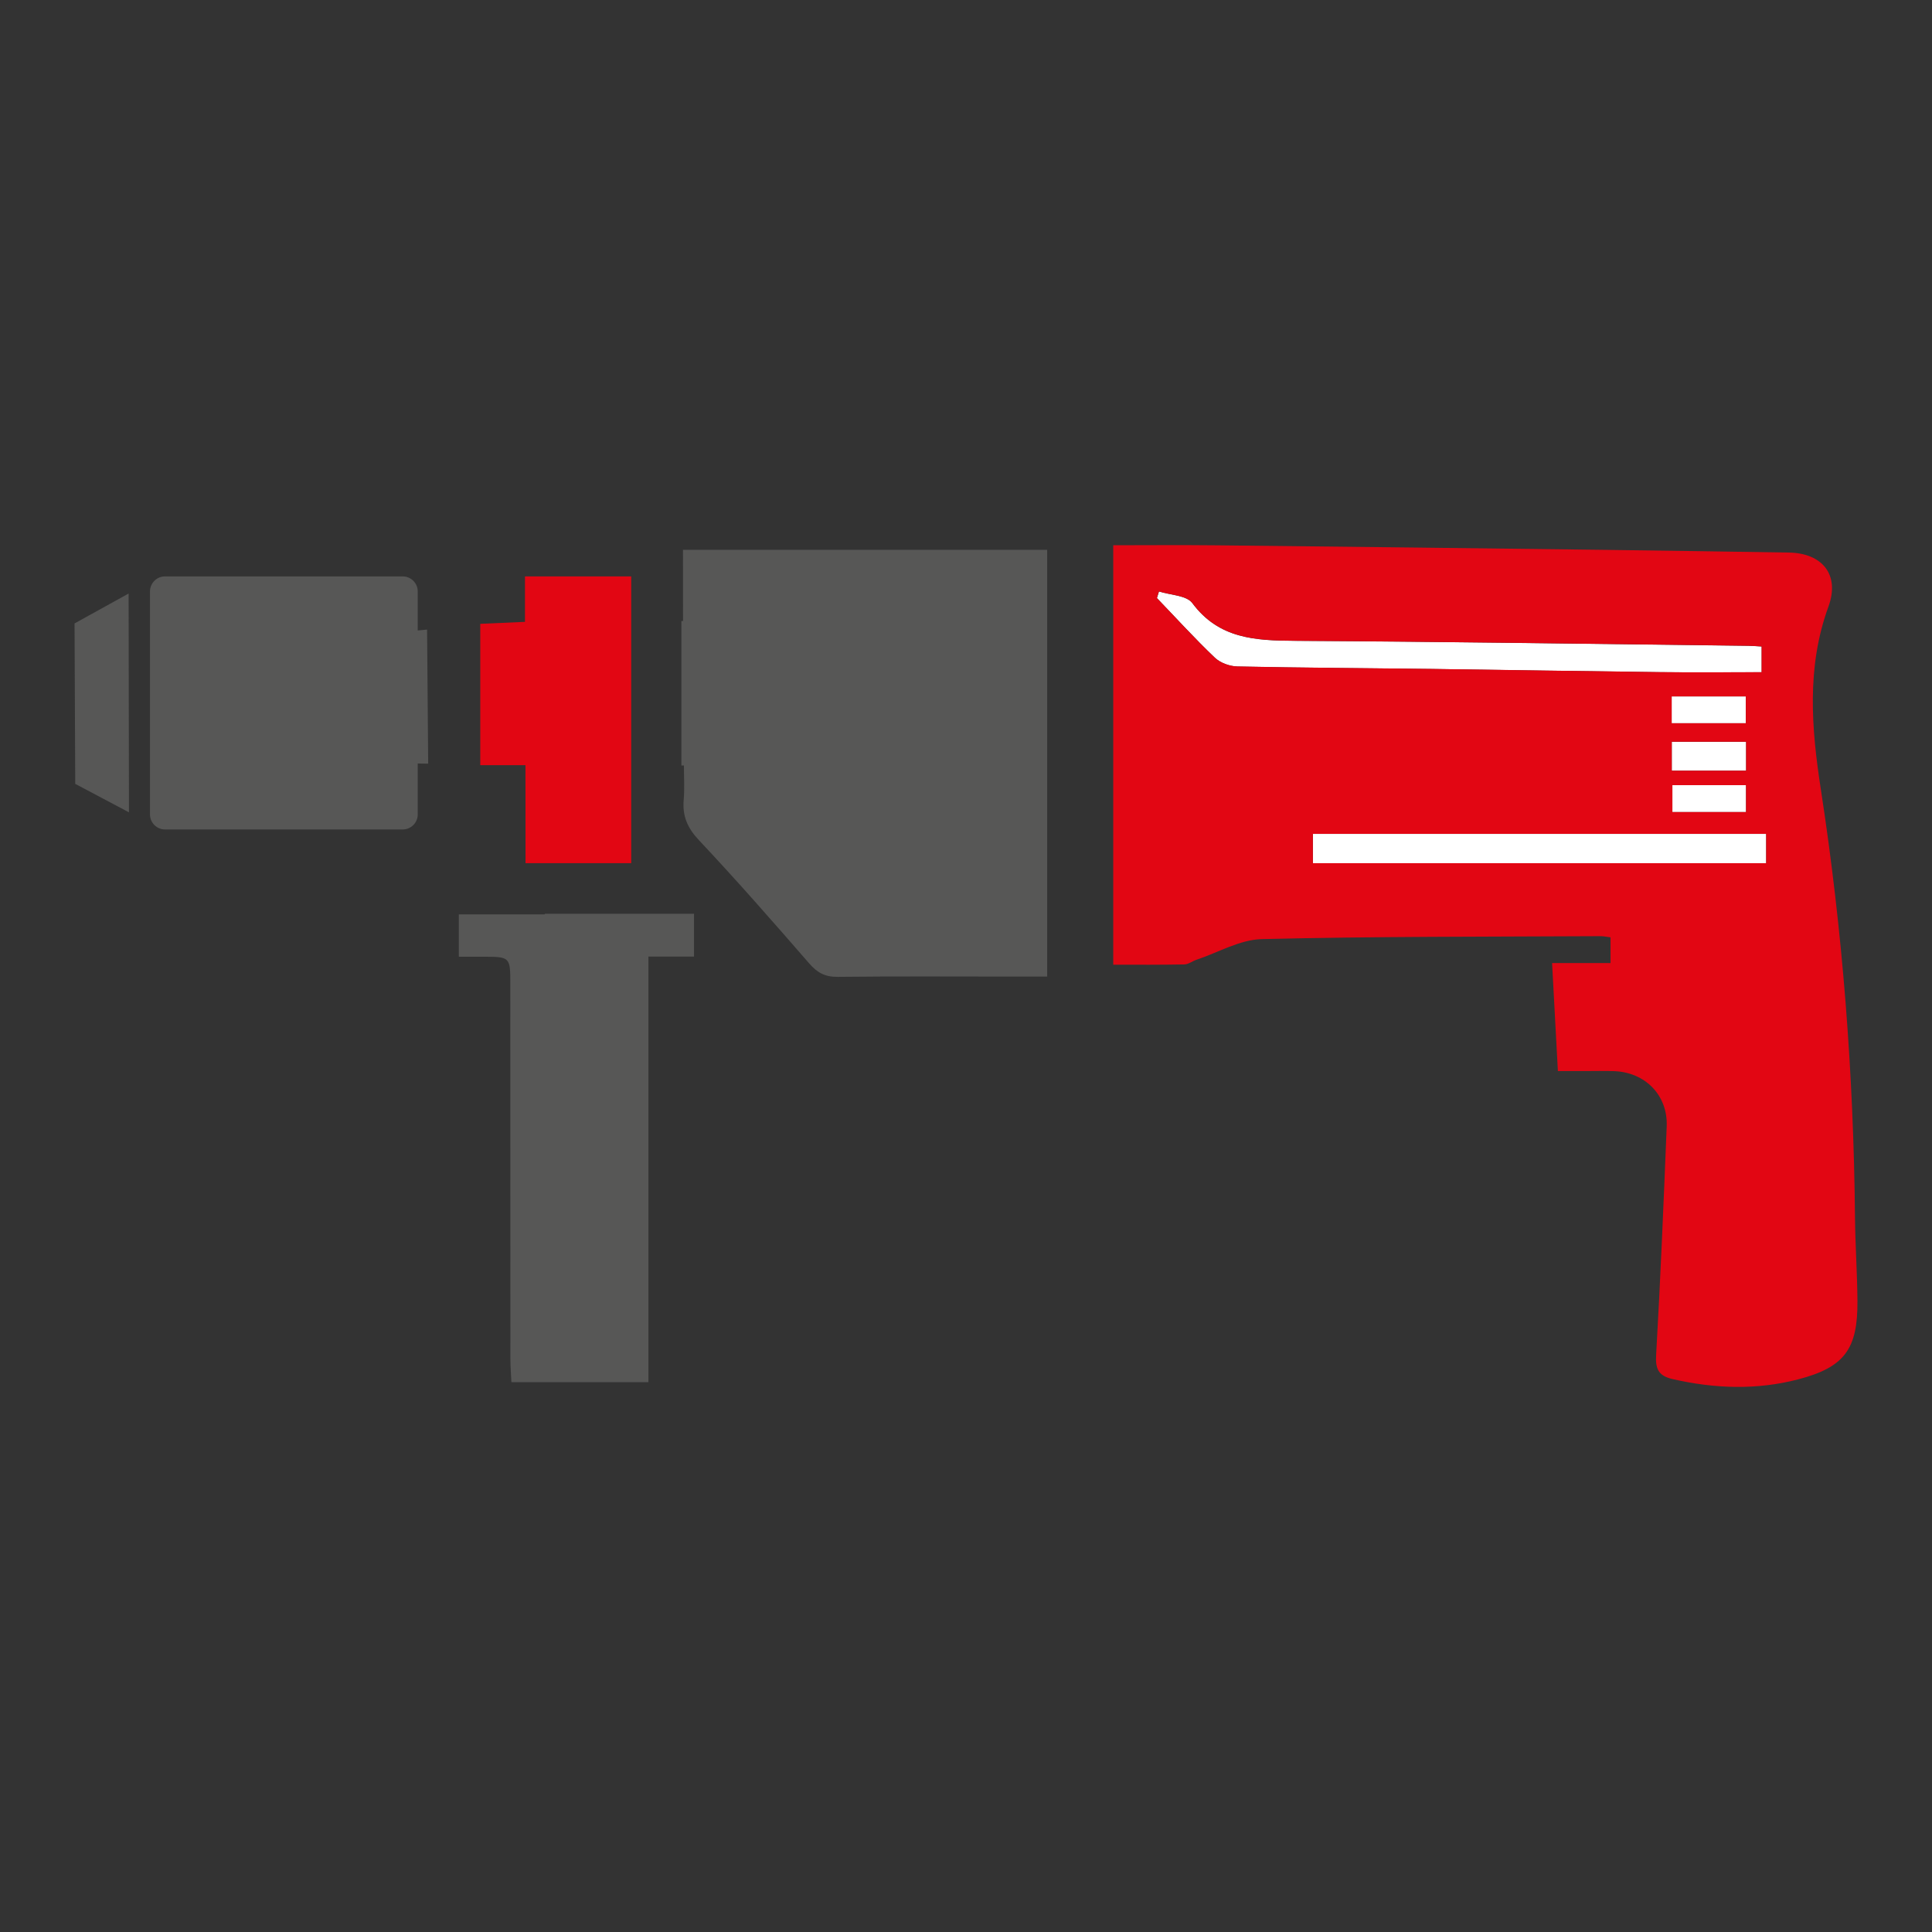
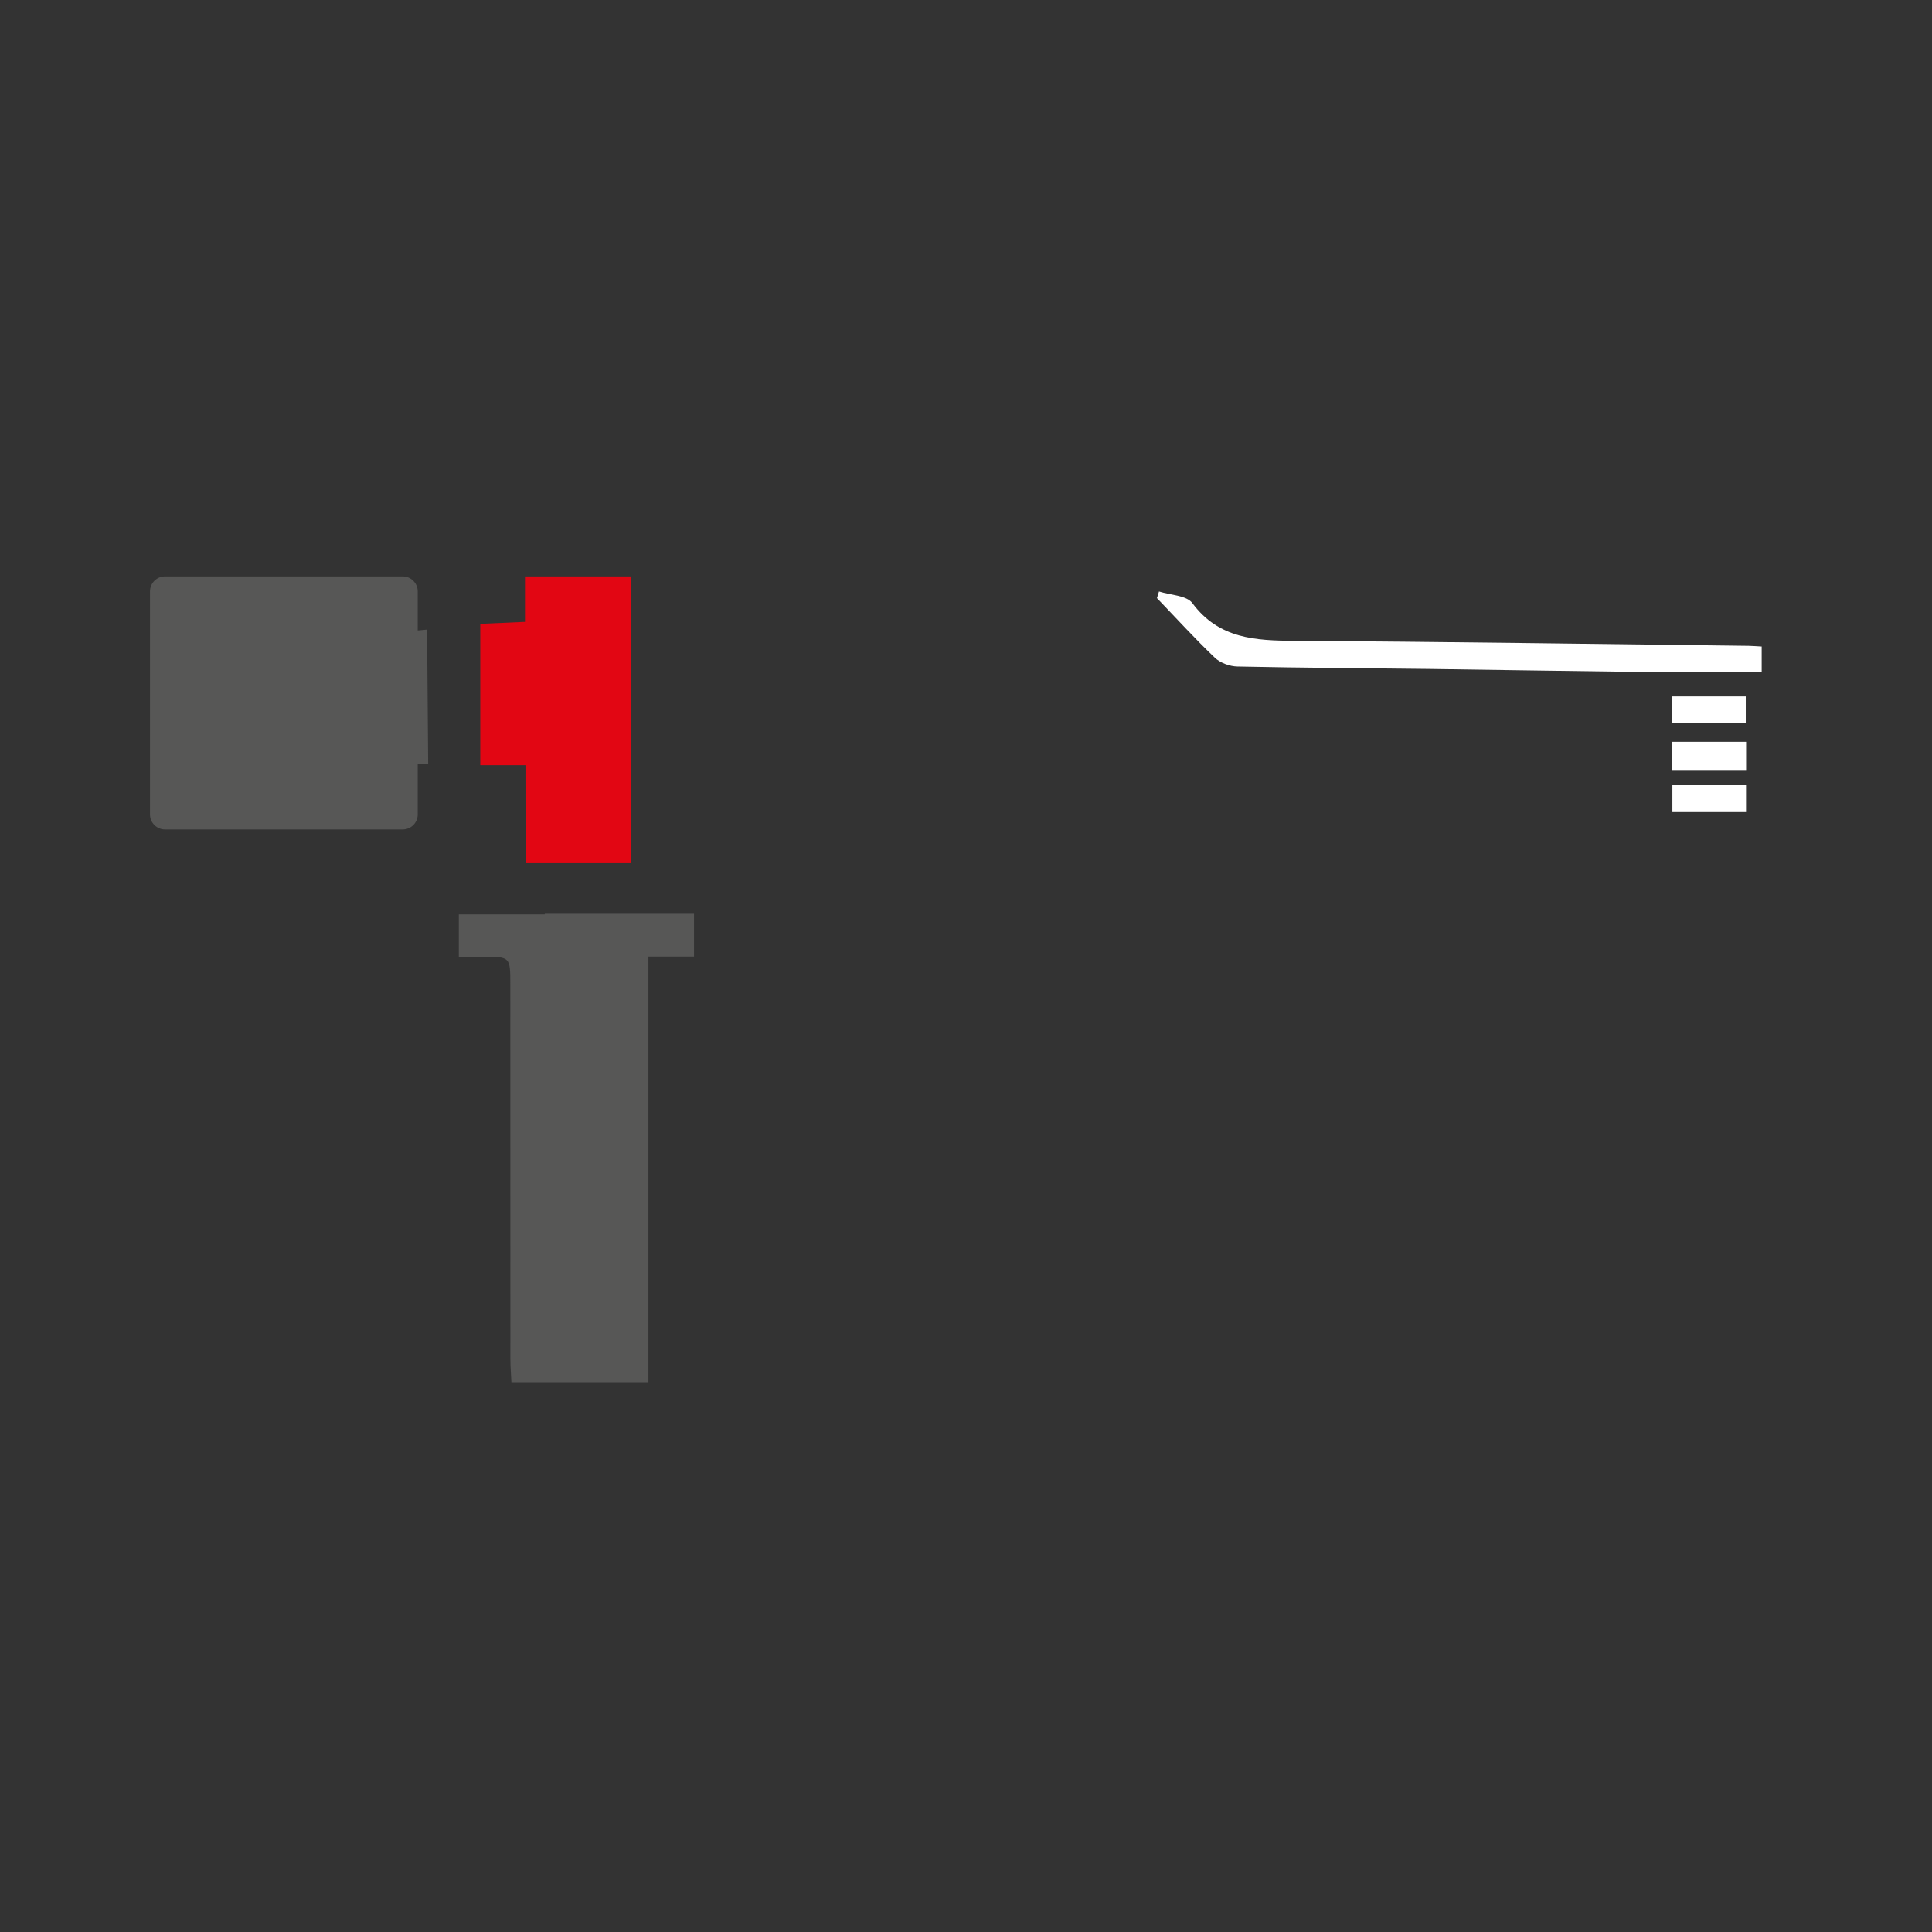
<svg xmlns="http://www.w3.org/2000/svg" version="1.1" id="Layer_1" x="0px" y="0px" viewBox="0 0 28.3 28.3" style="enable-background:new 0 0 28.3 28.3;" xml:space="preserve">
  <rect x="0" y="0" width="28.3" height="28.3" fill="#333333" stroke="none" />
  <style type="text/css">
	.st0{fill:#FFFFFF;}
	.st1{fill:#E20613;}
	.st2{fill:#575756;}
	.st3{fill-rule:evenodd;clip-rule:evenodd;fill:#575756;}
</style>
  <g>
    <path class="st0" d="M16.977,8.664c0.167,0.054,0.404,0.056,0.489,0.171c0.389,0.524,0.924,0.548,1.501,0.552   c2.216,0.013,4.431,0.047,6.647,0.073c0.057,0.001,0.114,0.006,0.191,0.01c0,0.125,0,0.237,0,0.377   c-0.494,0-0.996,0.005-1.498-0.001c-1.117-0.013-2.234-0.032-3.352-0.047c-0.943-0.012-1.885-0.016-2.828-0.036   c-0.113-0.002-0.251-0.052-0.331-0.128c-0.294-0.28-0.567-0.581-0.849-0.874C16.957,8.728,16.967,8.696,16.977,8.664z" />
-     <path class="st0" d="M25.871,12.215c0,0.149,0,0.281,0,0.43c-2.217,0-4.421,0-6.64,0c0-0.144,0-0.276,0-0.43   C21.433,12.215,23.637,12.215,25.871,12.215z" />
    <path class="st0" d="M25.577,10.866c0,0.144,0,0.275,0,0.424c-0.367,0-0.721,0-1.089,0c0-0.146,0-0.277,0-0.424   C24.853,10.866,25.208,10.866,25.577,10.866z" />
    <path class="st0" d="M24.486,10.594c0-0.13,0-0.251,0-0.393c0.363,0,0.714,0,1.086,0c0,0.127,0,0.249,0,0.393   C25.219,10.594,24.859,10.594,24.486,10.594z" />
    <path class="st0" d="M25.576,11.501c0,0.138,0,0.258,0,0.394c-0.362,0-0.709,0-1.079,0c0-0.125,0-0.253,0-0.394   C24.857,11.501,25.211,11.501,25.576,11.501z" />
    <g>
-       <path class="st1" d="M27.172,17.833c-0.02-2.101-0.18-4.189-0.5-6.269c-0.137-0.888-0.213-1.791,0.111-2.678    c0.171-0.468-0.091-0.785-0.582-0.792c-0.885-0.014-1.77-0.028-2.655-0.039c-1.906-0.024-3.813-0.047-5.719-0.067    c-0.496-0.005-0.997-0.002-1.52-0.001v6.144c0.359,0.001,0.702,0.002,1.04-0.004c0.061-0.001,0.12-0.049,0.183-0.07    c0.317-0.106,0.633-0.293,0.952-0.301c1.653-0.04,3.308-0.034,4.962-0.043c0.047,0,0.093,0.01,0.147,0.017    c0,0.125,0,0.237,0,0.377c-0.313,0-0.611,0-0.856,0c0.029,0.537,0.057,1.049,0.085,1.582c0.095,0,0.24,0,0.385,0    c0.146,0,0.292-0.004,0.438,0.001c0.457,0.016,0.789,0.355,0.771,0.809c-0.045,1.117-0.091,2.234-0.155,3.35    c-0.012,0.208,0.038,0.304,0.238,0.351c0.616,0.142,1.234,0.164,1.846,0.004c0.677-0.177,0.87-0.445,0.865-1.146    C27.205,18.649,27.176,18.241,27.172,17.833z M18.126,9.762c-0.113-0.002-0.251-0.052-0.331-0.128    c-0.294-0.28-0.567-0.581-0.849-0.874c0.01-0.032,0.02-0.065,0.03-0.097c0.167,0.054,0.404,0.056,0.489,0.171    c0.39,0.524,0.924,0.548,1.501,0.552c2.216,0.013,4.431,0.047,6.647,0.073c0.057,0.001,0.114,0.006,0.191,0.01    c0,0.125,0,0.237,0,0.377c-0.494,0-0.996,0.005-1.498-0.001c-1.117-0.013-2.234-0.032-3.352-0.047    C20.012,9.786,19.069,9.782,18.126,9.762z M24.488,11.289c0-0.146,0-0.277,0-0.424c0.365,0,0.72,0,1.089,0    c0,0.144,0,0.275,0,0.424C25.21,11.289,24.856,11.289,24.488,11.289z M25.576,11.501c0,0.138,0,0.258,0,0.394    c-0.362,0-0.709,0-1.079,0c0-0.125,0-0.253,0-0.394C24.857,11.501,25.211,11.501,25.576,11.501z M24.487,10.594    c0-0.13,0-0.251,0-0.393c0.363,0,0.714,0,1.086,0c0,0.127,0,0.249,0,0.393C25.22,10.594,24.859,10.594,24.487,10.594z     M25.871,12.644c-2.217,0-4.421,0-6.64,0c0-0.144,0-0.276,0-0.43c2.202,0,4.406,0,6.64,0    C25.871,12.363,25.871,12.496,25.871,12.644z" />
-     </g>
+       </g>
    <g>
-       <path class="st2" d="M10.005,9.097c-0.008,0-0.016,0-0.024,0v2.116c0.013,0,0.024,0,0.037,0c0,0.175,0.011,0.339-0.003,0.501    c-0.021,0.238,0.054,0.414,0.224,0.594c0.552,0.587,1.084,1.194,1.613,1.803c0.119,0.137,0.233,0.2,0.418,0.198    c0.856-0.01,1.713-0.004,2.569-0.004c0.158,0,0.321,0,0.5,0V8.054c-1.79,0-3.547,0-5.335,0    C10.005,8.418,10.005,8.763,10.005,9.097z" />
-     </g>
+       </g>
    <g>
      <path class="st1" d="M7.698,12.644h1.548V8.443c-0.527,0-1.028,0-1.556,0c0,0.229,0,0.438,0,0.666    C7.452,9.12,7.244,9.129,7.035,9.138c0,0.701,0,1.374,0,2.07c0.227,0,0.428,0,0.662,0C7.698,11.701,7.698,12.173,7.698,12.644z" />
      <path class="st2" d="M8.988,13.385C8.988,13.385,8.988,13.385,8.988,13.385l-1.008,0c0,0.003,0,0.006,0,0.009    c-0.433,0-0.847,0-1.259,0c0,0.226,0,0.414,0,0.62c0.13,0,0.237,0,0.343,0c0.411,0,0.411,0.001,0.411,0.405    c0,1.83,0,3.66,0.001,5.489c0,0.111,0.01,0.222,0.015,0.338c0.678,0,1.318,0,2.007,0c0-2.086,0-4.145,0-6.234    c0.236,0,0.445,0,0.668,0c0-0.219,0-0.407,0-0.627C9.766,13.385,9.381,13.385,8.988,13.385z" />
    </g>
-     <path class="st3" d="M1.884,8.694L1.092,9.132l0.01,2.35l0.787,0.417L1.884,8.694z" />
    <path class="st3" d="M6.272,11.186L6.256,9.222L6.119,9.235V8.663c0-0.121-0.099-0.22-0.22-0.22H2.417   c-0.121,0-0.22,0.099-0.22,0.22v3.267c0,0.121,0.099,0.22,0.22,0.22h3.482c0.121,0,0.22-0.099,0.22-0.22v-0.746L6.272,11.186z" />
  </g>
</svg>